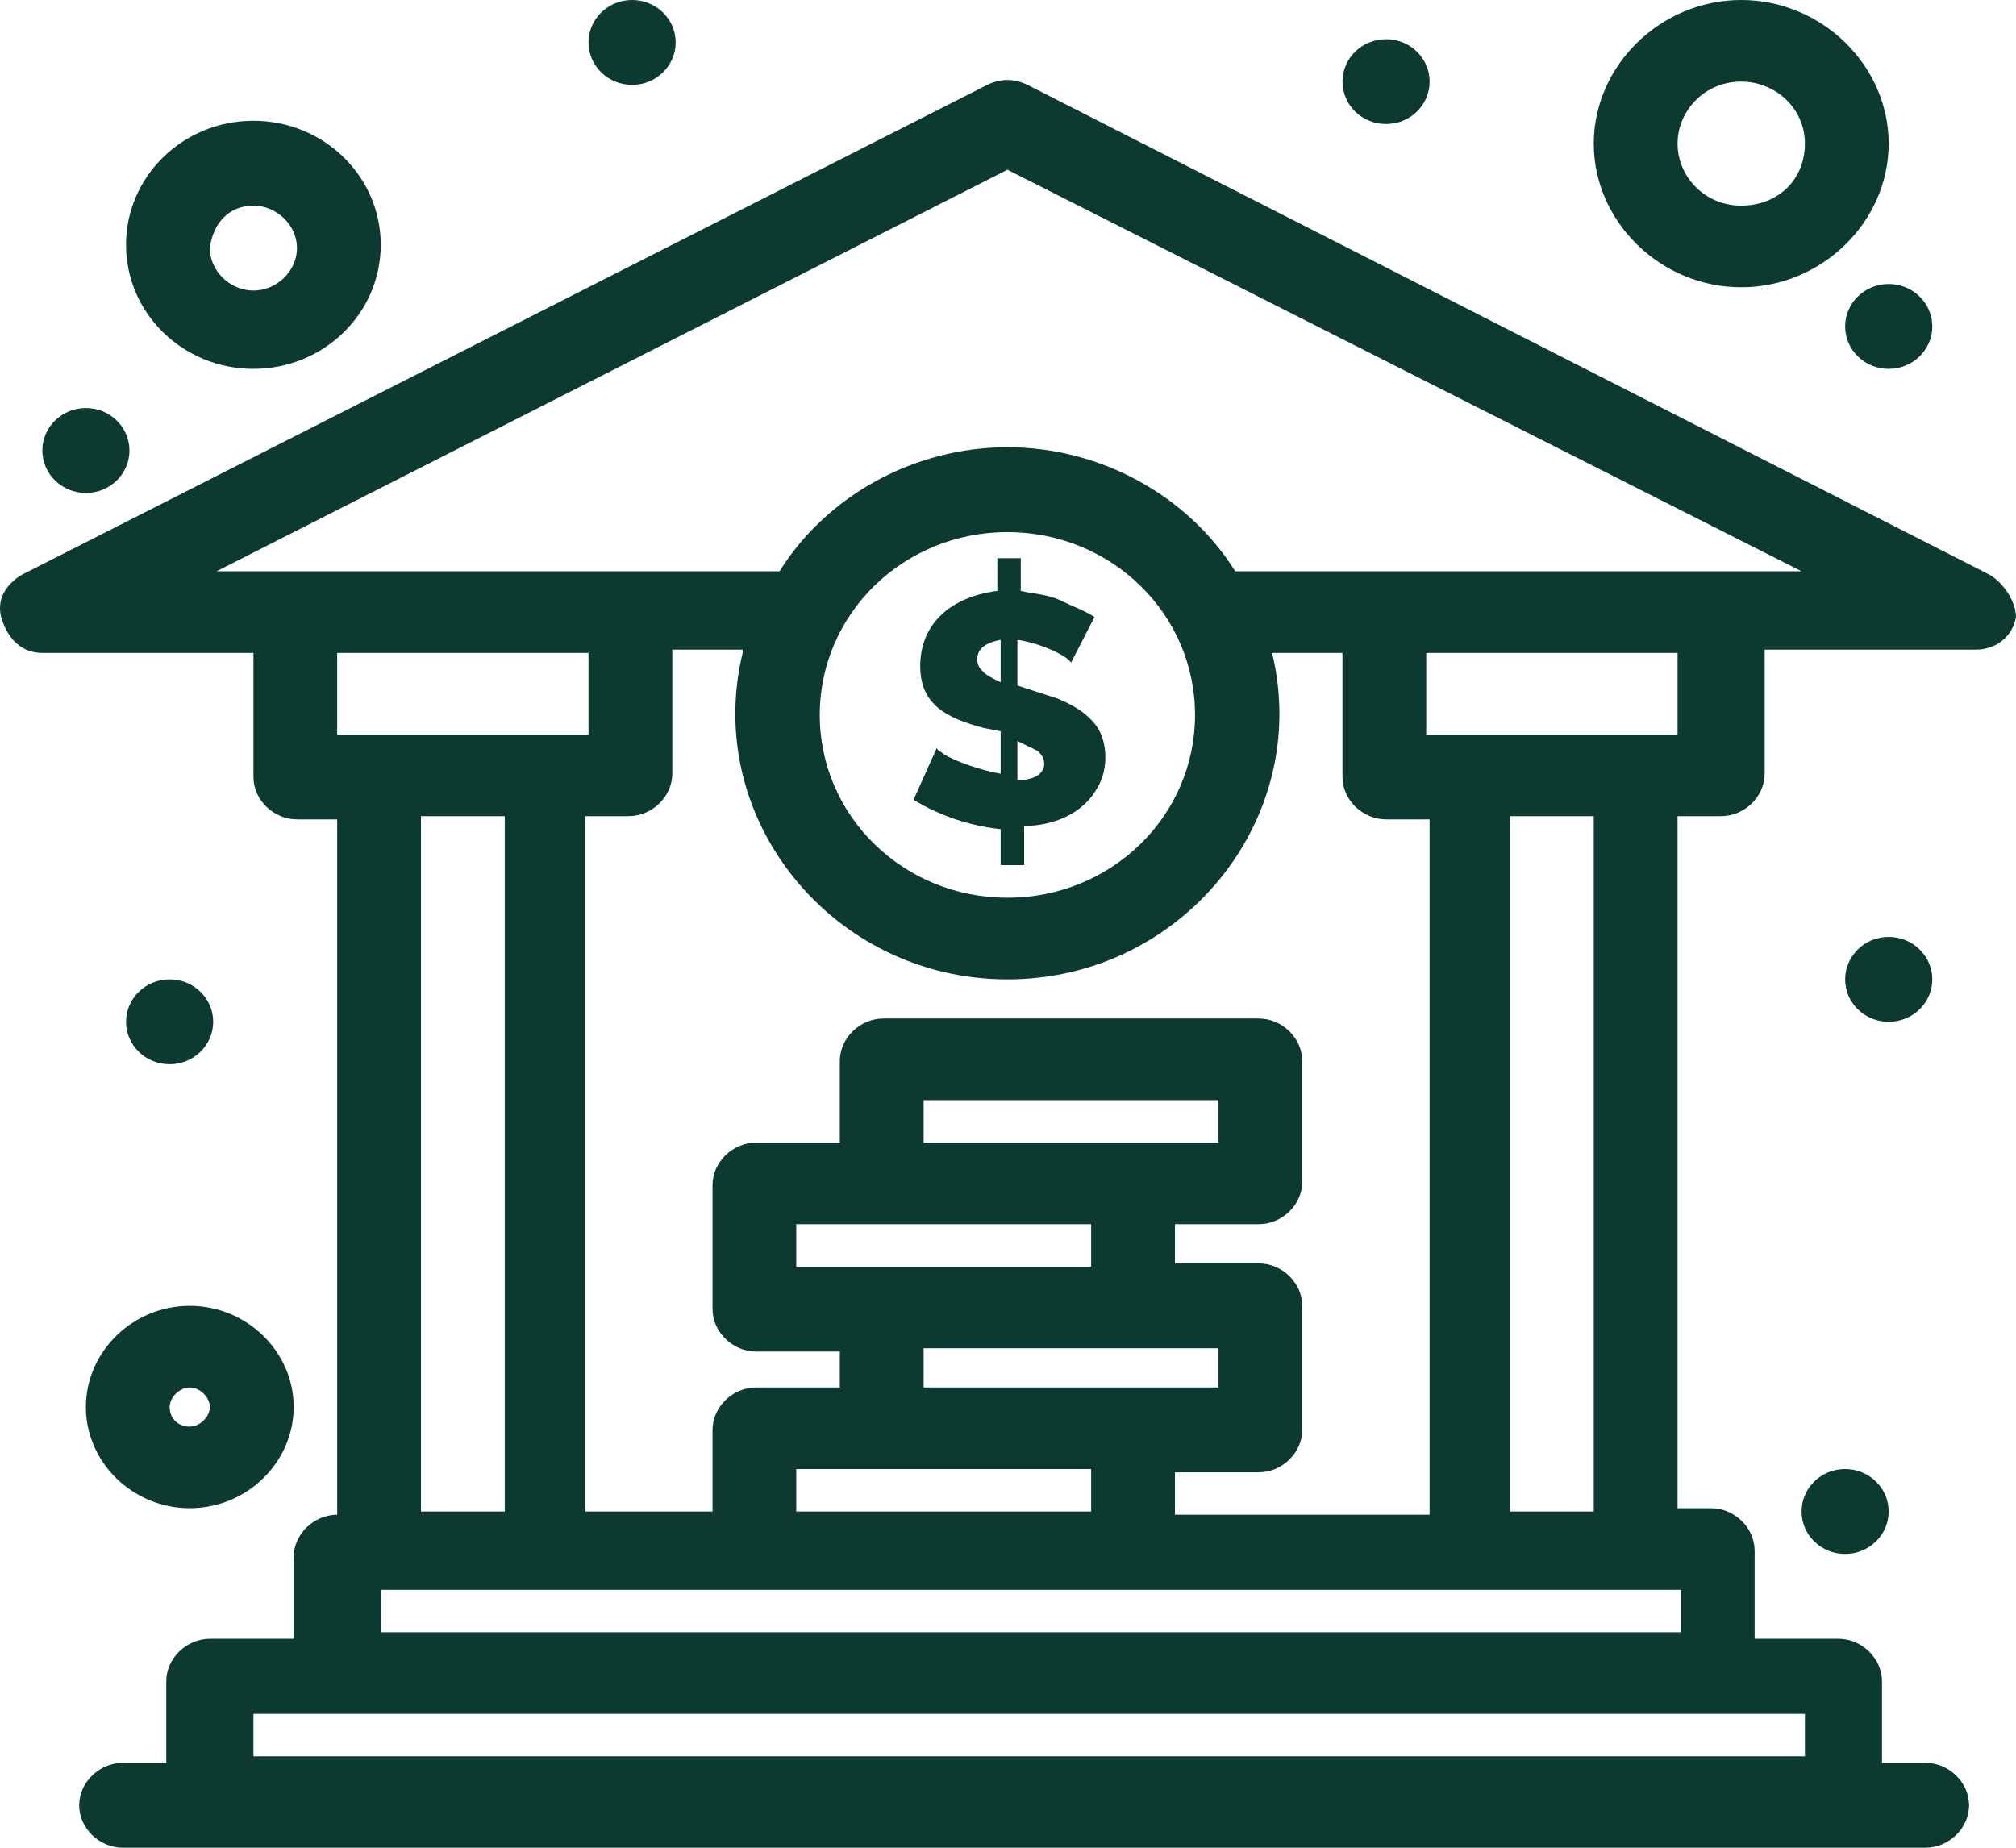
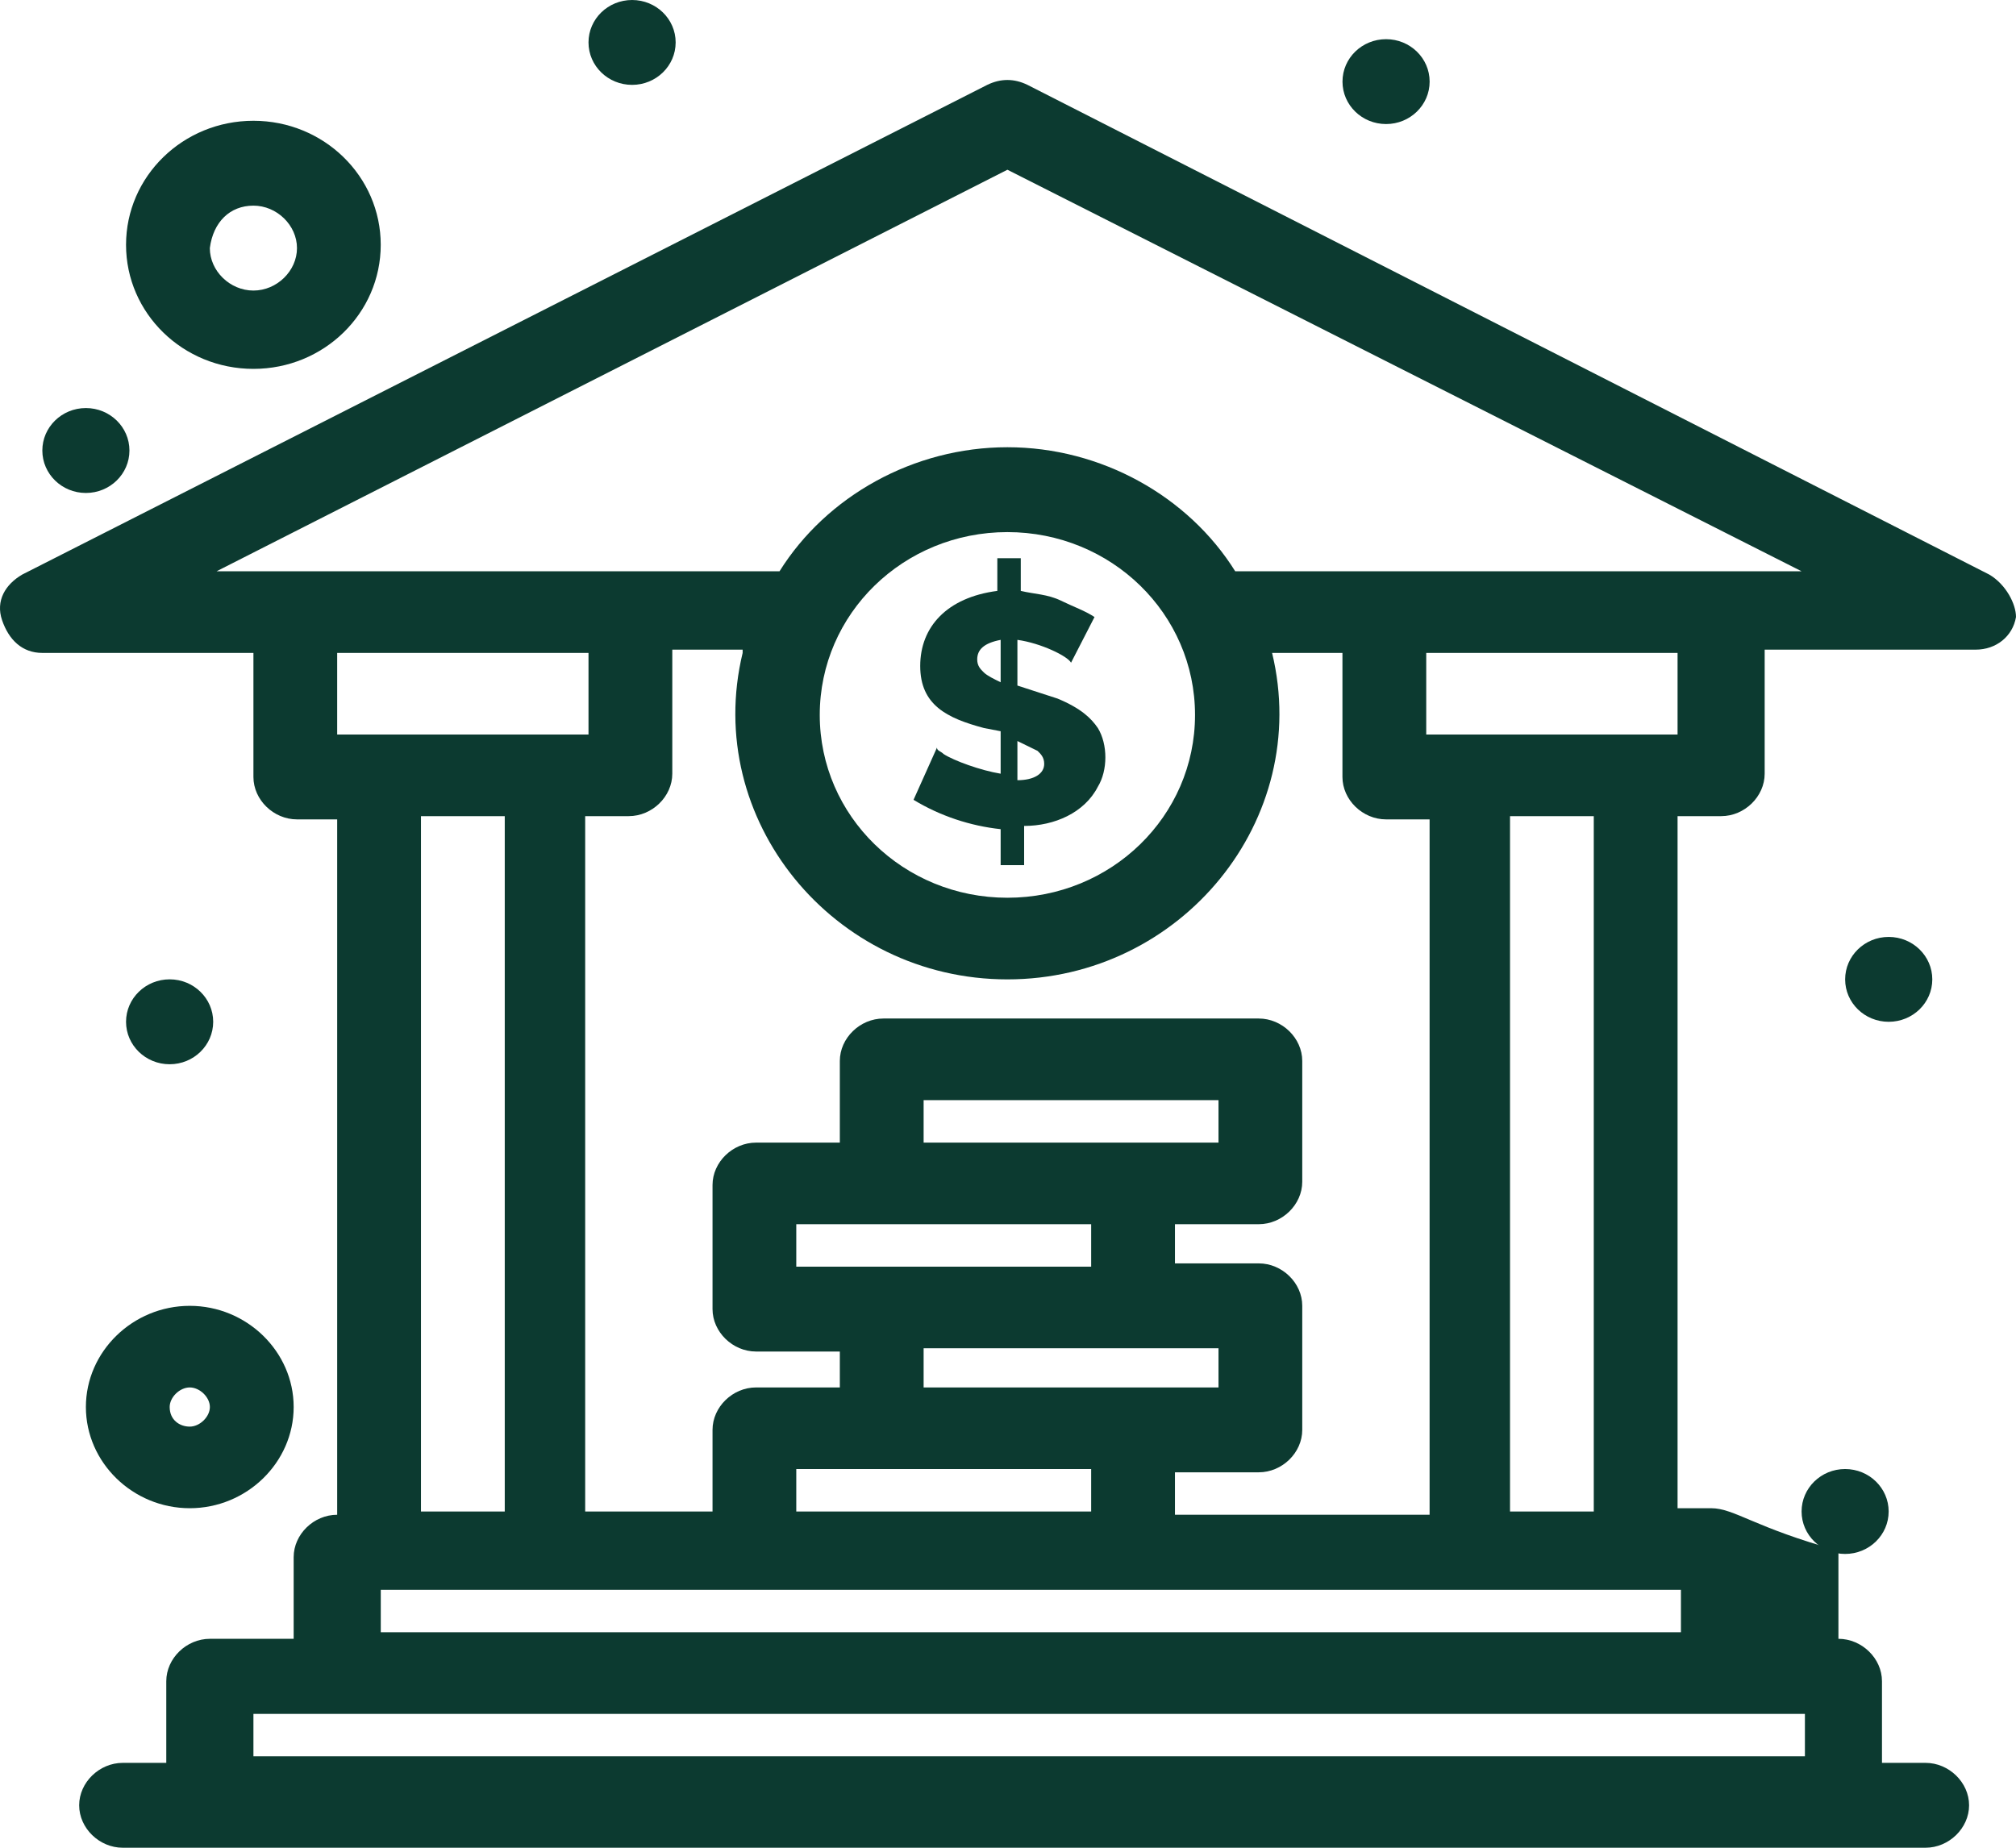
<svg xmlns="http://www.w3.org/2000/svg" width="48" height="44" viewBox="0 0 48 44" fill="none">
  <path d="M24.224 18.579V17.646C24.384 17.724 24.544 17.802 24.703 17.88C24.783 17.957 24.862 18.035 24.862 18.191C24.862 18.424 24.623 18.579 24.224 18.579ZM23.825 16.247C23.666 16.169 23.506 16.092 23.426 16.014C23.346 15.936 23.267 15.858 23.267 15.703C23.267 15.47 23.426 15.314 23.825 15.237V16.247ZM25.182 16.636C24.703 16.48 24.224 16.325 24.224 16.325V15.237C24.783 15.314 25.421 15.625 25.501 15.781L26.06 14.693C25.82 14.537 25.58 14.459 25.262 14.304C24.943 14.148 24.623 14.148 24.304 14.071V13.293H23.746V14.071C22.549 14.226 21.91 14.926 21.91 15.858C21.91 16.791 22.549 17.102 23.426 17.336L23.825 17.413V18.424C23.346 18.346 22.709 18.113 22.469 17.957C22.389 17.88 22.309 17.88 22.309 17.802L21.751 19.046C22.389 19.434 23.108 19.668 23.825 19.745V20.601H24.384V19.668C25.102 19.668 25.82 19.357 26.139 18.735C26.378 18.346 26.378 17.724 26.139 17.336C25.979 17.102 25.74 16.869 25.182 16.636Z" fill="#0C3A30" />
-   <path d="M29.41 13.604C28.294 11.816 26.219 10.65 23.986 10.65C21.751 10.65 19.677 11.816 18.56 13.604C16.645 13.604 6.433 13.604 5.156 13.604L23.986 4.042L42.895 13.604C41.617 13.604 31.405 13.604 29.41 13.604ZM39.942 17.491C38.426 17.491 35.075 17.491 33.958 17.491V15.548H39.942V17.491ZM37.947 35.993H35.953V19.435H37.947V35.993ZM9.066 38.869V37.859C24.703 37.859 23.347 37.859 40.022 37.859V38.869H9.066ZM42.974 41.823H6.034V40.813C9.465 40.813 41.379 40.813 42.974 40.813V41.823ZM10.023 19.435H12.018V35.993H10.023V19.435ZM14.012 17.491C12.497 17.491 9.145 17.491 8.028 17.491V15.548H14.012V17.491ZM25.98 34.982V35.993H18.959V34.982C20.874 34.982 24.703 34.982 25.98 34.982ZM21.991 32.106C23.188 32.106 27.096 32.106 29.012 32.106V33.039C27.096 33.039 23.267 33.039 21.991 33.039V32.106ZM25.98 29.152V30.163C24.783 30.163 20.874 30.163 18.959 30.163V29.152C20.874 29.152 24.703 29.152 25.98 29.152ZM21.991 27.209V26.198H29.012V27.209C27.096 27.209 23.267 27.209 21.991 27.209ZM28.453 17.025C28.453 19.435 26.459 21.378 23.986 21.378C21.512 21.378 19.518 19.435 19.518 17.025C19.518 14.615 21.512 12.671 23.986 12.671C26.459 12.671 28.453 14.615 28.453 17.025ZM17.682 15.548C16.725 19.512 19.836 23.322 23.986 23.322C28.134 23.322 31.246 19.512 30.288 15.548H31.963V18.502C31.963 19.046 32.443 19.512 33.001 19.512H34.038V36.071H27.975V35.06H29.97C30.528 35.06 31.006 34.594 31.006 34.05V31.095C31.006 30.551 30.528 30.085 29.97 30.085H27.975V29.152H29.97C30.528 29.152 31.006 28.686 31.006 28.141V25.265C31.006 24.721 30.528 24.254 29.97 24.254H21.034C20.475 24.254 19.996 24.721 19.996 25.265V27.209H18.002C17.443 27.209 16.965 27.675 16.965 28.219V31.173C16.965 31.717 17.443 32.184 18.002 32.184H19.996V33.039H18.002C17.443 33.039 16.965 33.505 16.965 34.05V35.993H13.933V19.435H14.969C15.528 19.435 16.007 18.968 16.007 18.424V15.47H17.682V15.548ZM47.363 13.682L24.464 2.021C24.145 1.866 23.826 1.866 23.506 2.021L0.529 13.682C0.13 13.915 -0.11 14.304 0.05 14.77C0.21 15.237 0.529 15.548 1.008 15.548H6.034V18.502C6.034 19.046 6.513 19.512 7.071 19.512H8.028V36.071C7.47 36.071 6.992 36.537 6.992 37.081V39.025H4.997C4.439 39.025 3.959 39.491 3.959 40.035V41.979H2.923C2.364 41.979 1.885 42.445 1.885 42.989C1.885 43.534 2.364 44 2.923 44C5.476 44 43.453 44 45.846 44C46.404 44 46.883 43.534 46.883 42.989C46.883 42.445 46.404 41.979 45.846 41.979H44.809V40.035C44.809 39.491 44.33 39.025 43.772 39.025H41.777V36.926C41.777 36.382 41.298 35.915 40.74 35.915H39.942V19.435H40.98C41.538 19.435 42.016 18.968 42.016 18.424V15.47H47.042C47.522 15.47 47.921 15.159 48 14.693C48 14.382 47.76 13.915 47.363 13.682Z" fill="#0C3A30" />
+   <path d="M29.41 13.604C28.294 11.816 26.219 10.65 23.986 10.65C21.751 10.65 19.677 11.816 18.56 13.604C16.645 13.604 6.433 13.604 5.156 13.604L23.986 4.042L42.895 13.604C41.617 13.604 31.405 13.604 29.41 13.604ZM39.942 17.491C38.426 17.491 35.075 17.491 33.958 17.491V15.548H39.942V17.491ZM37.947 35.993H35.953V19.435H37.947V35.993ZM9.066 38.869V37.859C24.703 37.859 23.347 37.859 40.022 37.859V38.869H9.066ZM42.974 41.823H6.034V40.813C9.465 40.813 41.379 40.813 42.974 40.813V41.823ZM10.023 19.435H12.018V35.993H10.023V19.435ZM14.012 17.491C12.497 17.491 9.145 17.491 8.028 17.491V15.548H14.012V17.491ZM25.98 34.982V35.993H18.959V34.982C20.874 34.982 24.703 34.982 25.98 34.982ZM21.991 32.106C23.188 32.106 27.096 32.106 29.012 32.106V33.039C27.096 33.039 23.267 33.039 21.991 33.039V32.106ZM25.98 29.152V30.163C24.783 30.163 20.874 30.163 18.959 30.163V29.152C20.874 29.152 24.703 29.152 25.98 29.152ZM21.991 27.209V26.198H29.012V27.209C27.096 27.209 23.267 27.209 21.991 27.209ZM28.453 17.025C28.453 19.435 26.459 21.378 23.986 21.378C21.512 21.378 19.518 19.435 19.518 17.025C19.518 14.615 21.512 12.671 23.986 12.671C26.459 12.671 28.453 14.615 28.453 17.025ZM17.682 15.548C16.725 19.512 19.836 23.322 23.986 23.322C28.134 23.322 31.246 19.512 30.288 15.548H31.963V18.502C31.963 19.046 32.443 19.512 33.001 19.512H34.038V36.071H27.975V35.06H29.97C30.528 35.06 31.006 34.594 31.006 34.05V31.095C31.006 30.551 30.528 30.085 29.97 30.085H27.975V29.152H29.97C30.528 29.152 31.006 28.686 31.006 28.141V25.265C31.006 24.721 30.528 24.254 29.97 24.254H21.034C20.475 24.254 19.996 24.721 19.996 25.265V27.209H18.002C17.443 27.209 16.965 27.675 16.965 28.219V31.173C16.965 31.717 17.443 32.184 18.002 32.184H19.996V33.039H18.002C17.443 33.039 16.965 33.505 16.965 34.05V35.993H13.933V19.435H14.969C15.528 19.435 16.007 18.968 16.007 18.424V15.47H17.682V15.548ZM47.363 13.682L24.464 2.021C24.145 1.866 23.826 1.866 23.506 2.021L0.529 13.682C0.13 13.915 -0.11 14.304 0.05 14.77C0.21 15.237 0.529 15.548 1.008 15.548H6.034V18.502C6.034 19.046 6.513 19.512 7.071 19.512H8.028V36.071C7.47 36.071 6.992 36.537 6.992 37.081V39.025H4.997C4.439 39.025 3.959 39.491 3.959 40.035V41.979H2.923C2.364 41.979 1.885 42.445 1.885 42.989C1.885 43.534 2.364 44 2.923 44C5.476 44 43.453 44 45.846 44C46.404 44 46.883 43.534 46.883 42.989C46.883 42.445 46.404 41.979 45.846 41.979H44.809V40.035C44.809 39.491 44.33 39.025 43.772 39.025V36.926C41.777 36.382 41.298 35.915 40.74 35.915H39.942V19.435H40.98C41.538 19.435 42.016 18.968 42.016 18.424V15.47H47.042C47.522 15.47 47.921 15.159 48 14.693C48 14.382 47.76 13.915 47.363 13.682Z" fill="#0C3A30" />
  <path d="M6.034 4.897C6.592 4.897 7.071 5.364 7.071 5.908C7.071 6.452 6.592 6.919 6.034 6.919C5.475 6.919 4.996 6.452 4.996 5.908C5.076 5.286 5.475 4.897 6.034 4.897ZM6.034 8.784C7.709 8.784 9.065 7.463 9.065 5.83C9.065 4.198 7.709 2.876 6.034 2.876C4.358 2.876 3.001 4.198 3.001 5.83C3.001 7.463 4.358 8.784 6.034 8.784Z" fill="#0C3A30" />
  <path d="M4.518 33.039C4.757 33.039 4.997 33.272 4.997 33.505C4.997 33.739 4.757 33.972 4.518 33.972C4.279 33.972 4.04 33.816 4.04 33.505C4.04 33.272 4.279 33.039 4.518 33.039ZM2.045 33.505C2.045 34.827 3.162 35.915 4.518 35.915C5.874 35.915 6.992 34.827 6.992 33.505C6.992 32.184 5.874 31.096 4.518 31.096C3.162 31.096 2.045 32.184 2.045 33.505Z" fill="#0C3A30" />
-   <path d="M41.458 1.943C42.256 1.943 42.974 2.565 42.974 3.42C42.974 4.276 42.336 4.897 41.458 4.897C40.581 4.897 39.942 4.198 39.942 3.42C39.942 2.643 40.581 1.943 41.458 1.943ZM41.458 6.841C43.373 6.841 44.968 5.286 44.968 3.42C44.968 1.555 43.373 -4.72069e-05 41.458 -4.72069e-05C39.543 -4.72069e-05 37.947 1.555 37.947 3.42C37.947 5.286 39.543 6.841 41.458 6.841Z" fill="#0C3A30" />
-   <path d="M44.969 6.763C45.542 6.763 46.007 7.216 46.007 7.774C46.007 8.332 45.542 8.784 44.969 8.784C44.396 8.784 43.932 8.332 43.932 7.774C43.932 7.216 44.396 6.763 44.969 6.763Z" fill="#0C3A30" />
  <path d="M33.002 0.933C33.574 0.933 34.039 1.385 34.039 1.944C34.039 2.502 33.574 2.954 33.002 2.954C32.428 2.954 31.964 2.502 31.964 1.944C31.964 1.385 32.428 0.933 33.002 0.933Z" fill="#0C3A30" />
  <path d="M15.05 -0C15.622 -0 16.087 0.452 16.087 1.01C16.087 1.569 15.622 2.021 15.05 2.021C14.476 2.021 14.012 1.569 14.012 1.01C14.012 0.452 14.476 -0 15.05 -0Z" fill="#0C3A30" />
  <path d="M2.045 9.717C2.618 9.717 3.082 10.17 3.082 10.728C3.082 11.286 2.618 11.739 2.045 11.739C1.472 11.739 1.008 11.286 1.008 10.728C1.008 10.17 1.472 9.717 2.045 9.717Z" fill="#0C3A30" />
  <path d="M4.039 23.321C4.612 23.321 5.076 23.774 5.076 24.332C5.076 24.89 4.612 25.343 4.039 25.343C3.466 25.343 3.001 24.89 3.001 24.332C3.001 23.774 3.466 23.321 4.039 23.321Z" fill="#0C3A30" />
  <path d="M44.969 22.311C45.542 22.311 46.007 22.764 46.007 23.322C46.007 23.88 45.542 24.332 44.969 24.332C44.396 24.332 43.932 23.88 43.932 23.322C43.932 22.764 44.396 22.311 44.969 22.311Z" fill="#0C3A30" />
  <path d="M43.931 34.982C44.504 34.982 44.968 35.435 44.968 35.993C44.968 36.551 44.504 37.004 43.931 37.004C43.358 37.004 42.895 36.551 42.895 35.993C42.895 35.435 43.358 34.982 43.931 34.982Z" fill="#0C3A30" />
</svg>